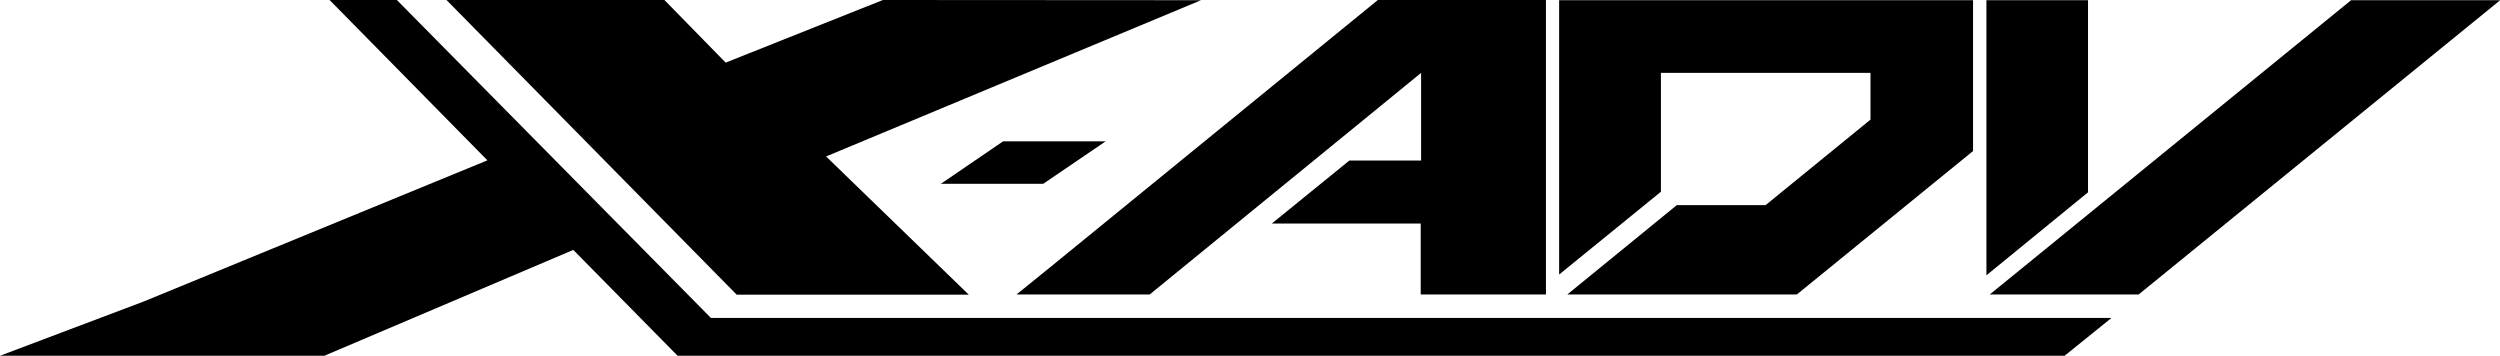
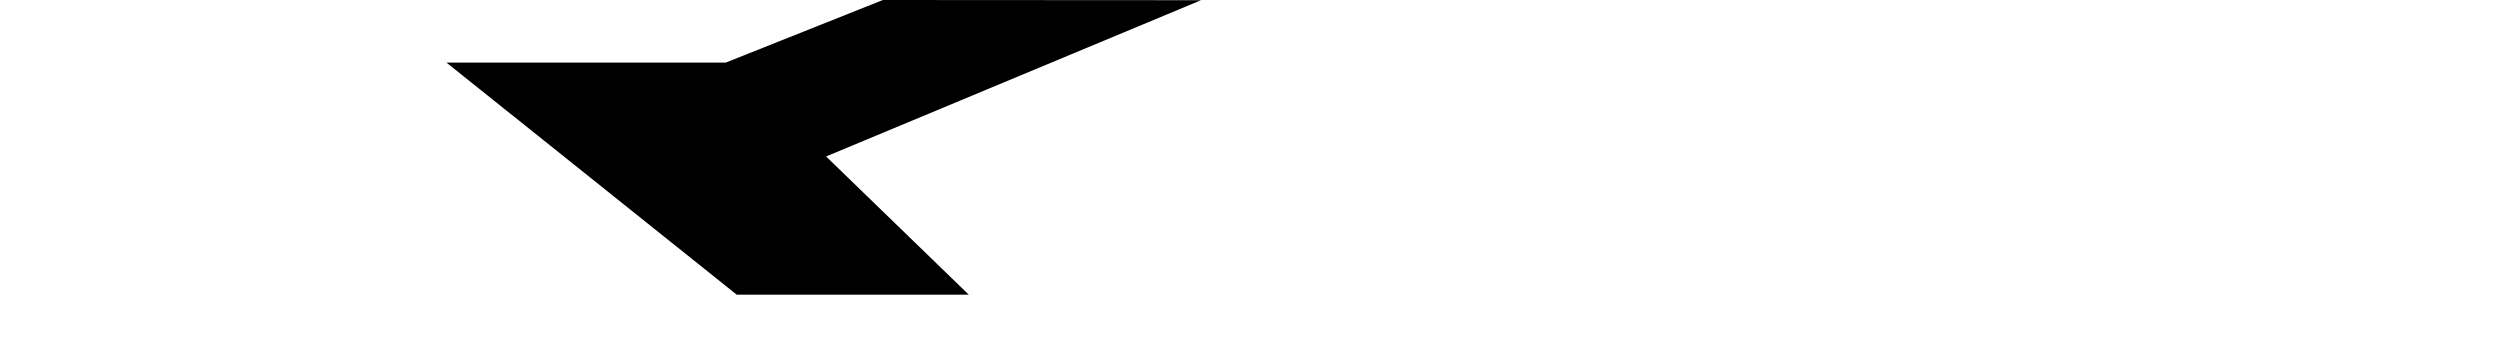
<svg xmlns="http://www.w3.org/2000/svg" viewBox="0 0 128.95 18.35">
  <defs>
    <clipPath id="a">
-       <path fill="none" d="M0 0h128.95v18.35H0z" />
-     </clipPath>
+       </clipPath>
  </defs>
  <g data-name="Layer 2">
    <g data-name="Layer 1">
-       <path d="M45.54 0l-8.11 3.23L34.27 0H23.03L38 15.2h11.97l-7.36-7.13L61.95.01 45.54 0z" />
+       <path d="M45.54 0l-8.11 3.23H23.03L38 15.2h11.97l-7.36-7.13L61.95.01 45.54 0z" />
      <g clip-path="url(#a)">
        <path d="M7.39 15.56l17.75-7.29L17 0h3.47l16.2 16.4h72.24l-2.48 2H35l-5.43-5.51-12.84 5.46H0z" />
        <path d="M80.84 15.19h11.84l9.09-7.4V.01H80.42v14.15l5.25-4.27V3.76h10.81v2.41l-5.41 4.41h-4.58l-5.65 4.61zM107.7.01h-5.24V14.2l5.24-4.28V.01zm2.61 15.18h-7.68L121.27.01h7.69l-18.65 15.18zM71.07 0h8.67v15.19h-6.46v-3.66H65.6l4-3.25h3.7V3.76l-14 11.43h-6.87l1.62-1.31zM53.81 9.48h-5.28l3.21-2.19h5.29l-3.22 2.19z" />
      </g>
    </g>
  </g>
</svg>